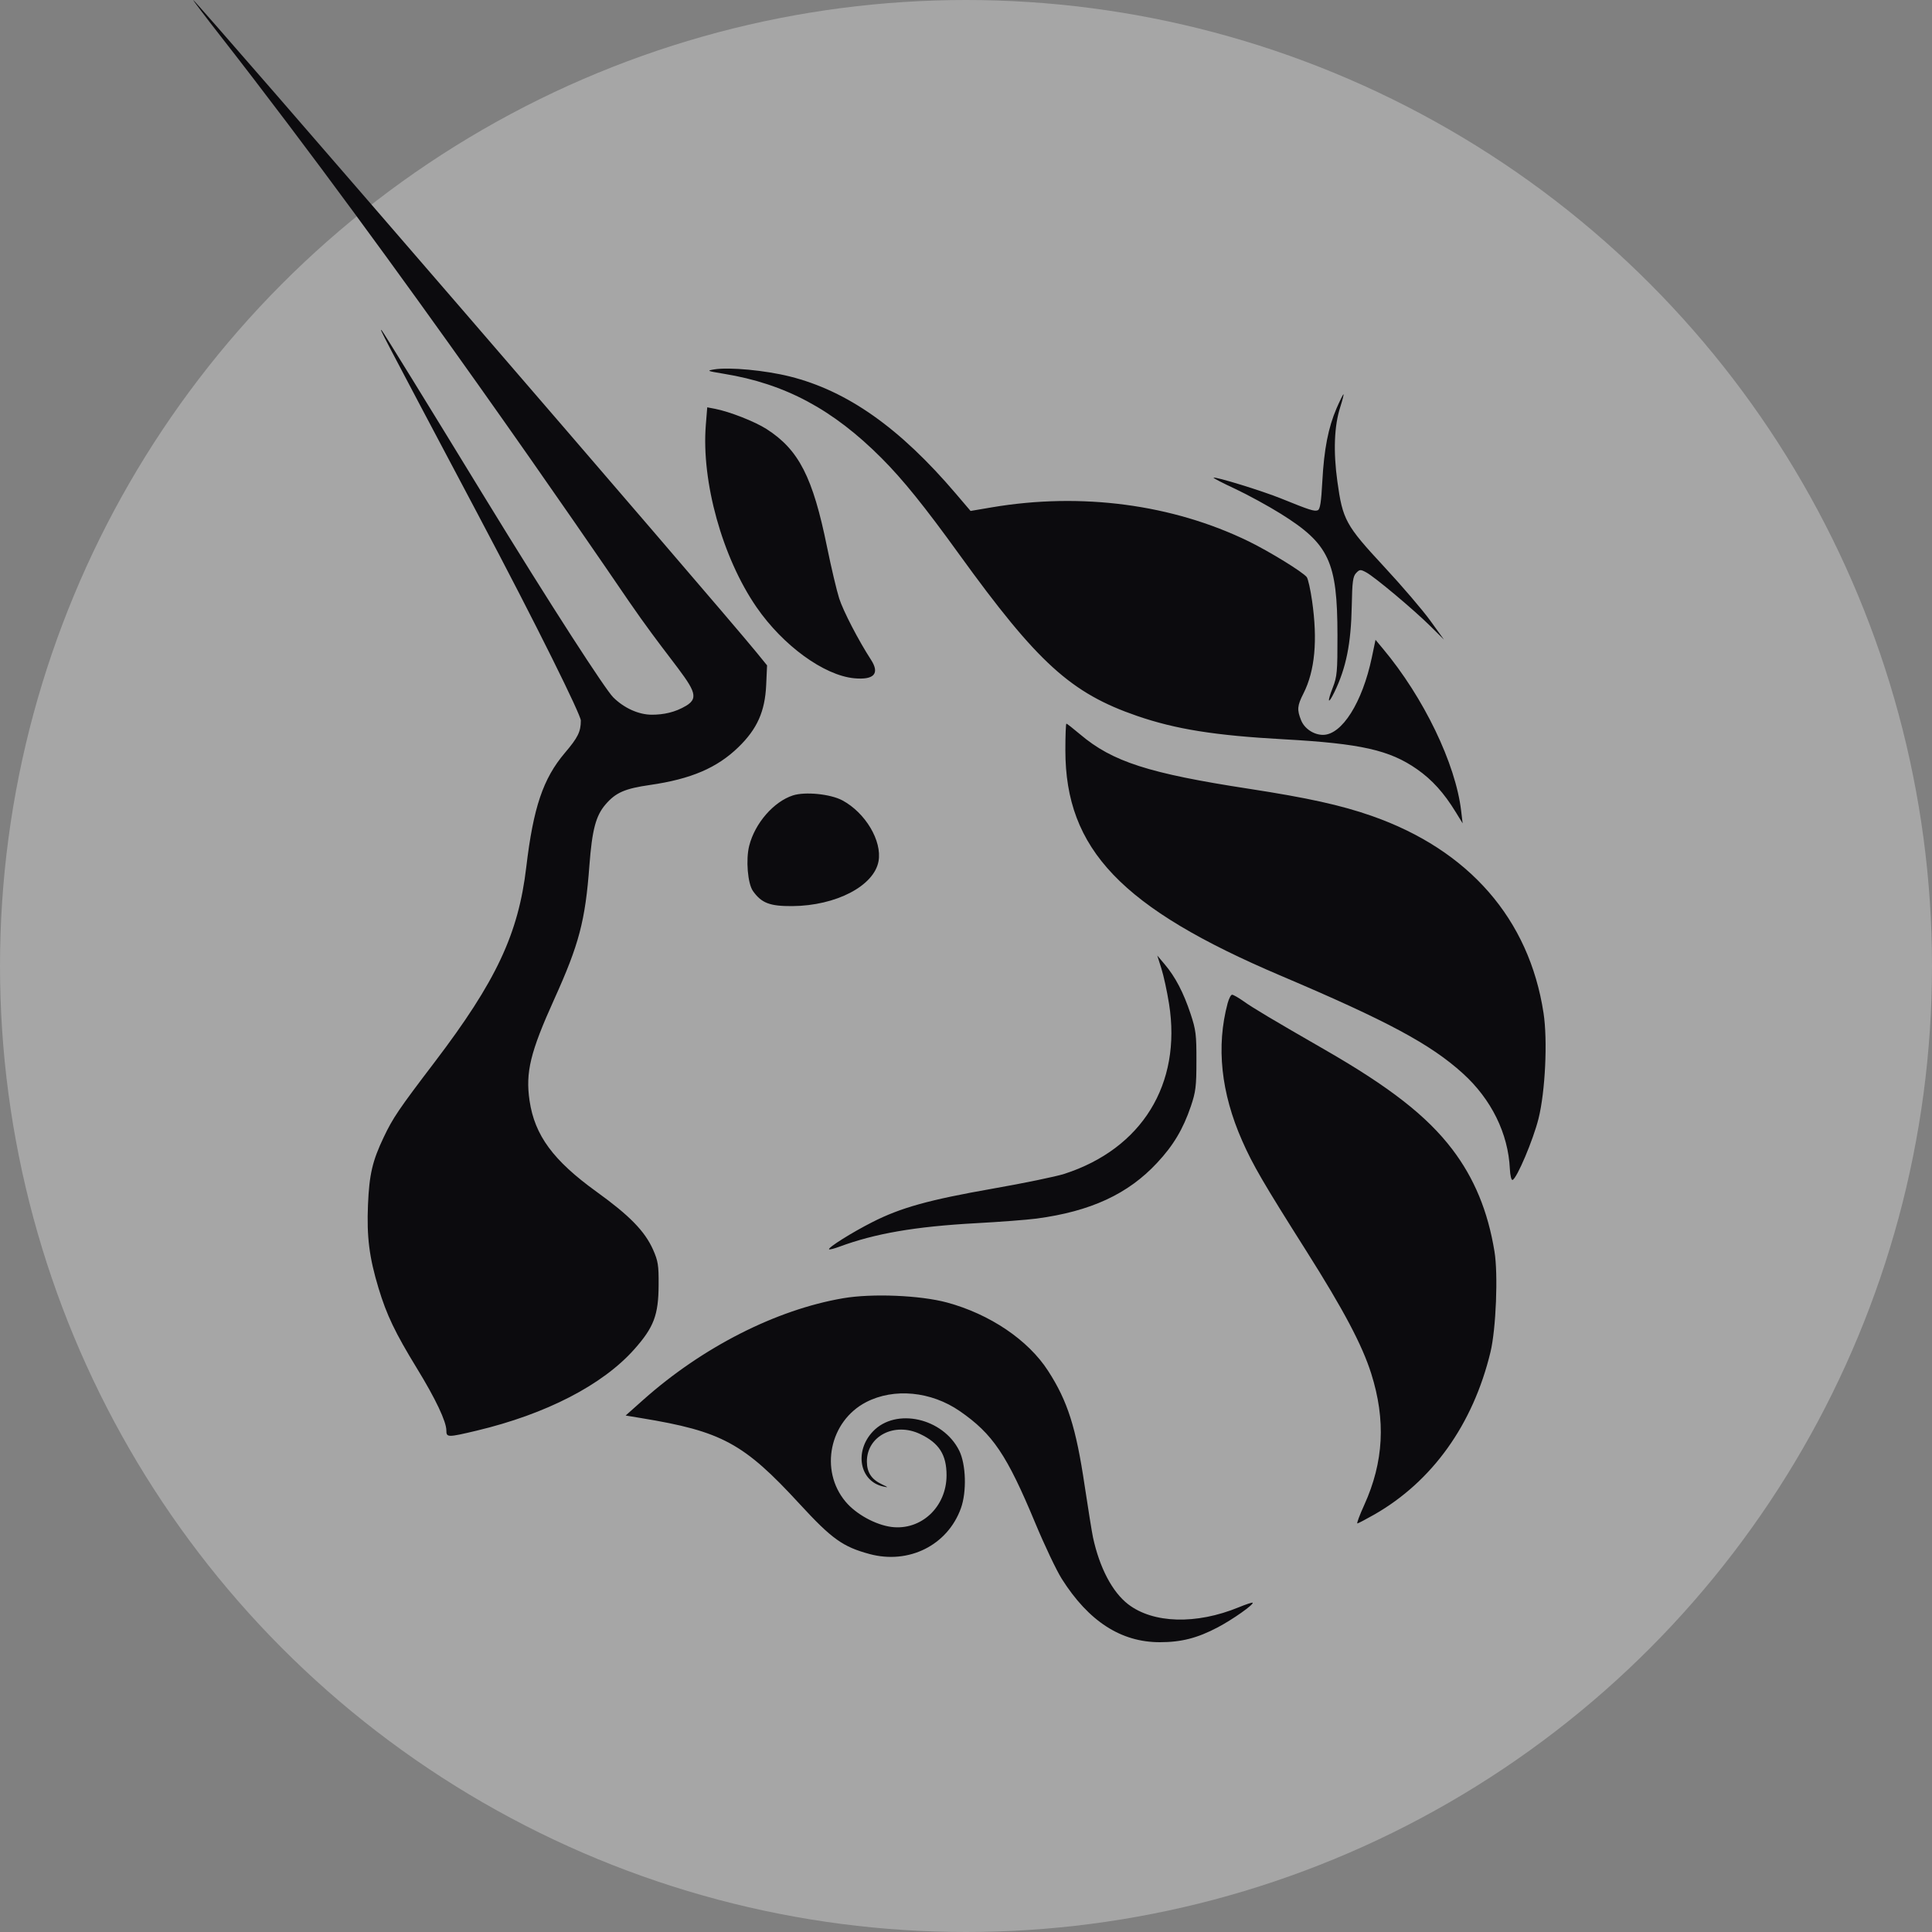
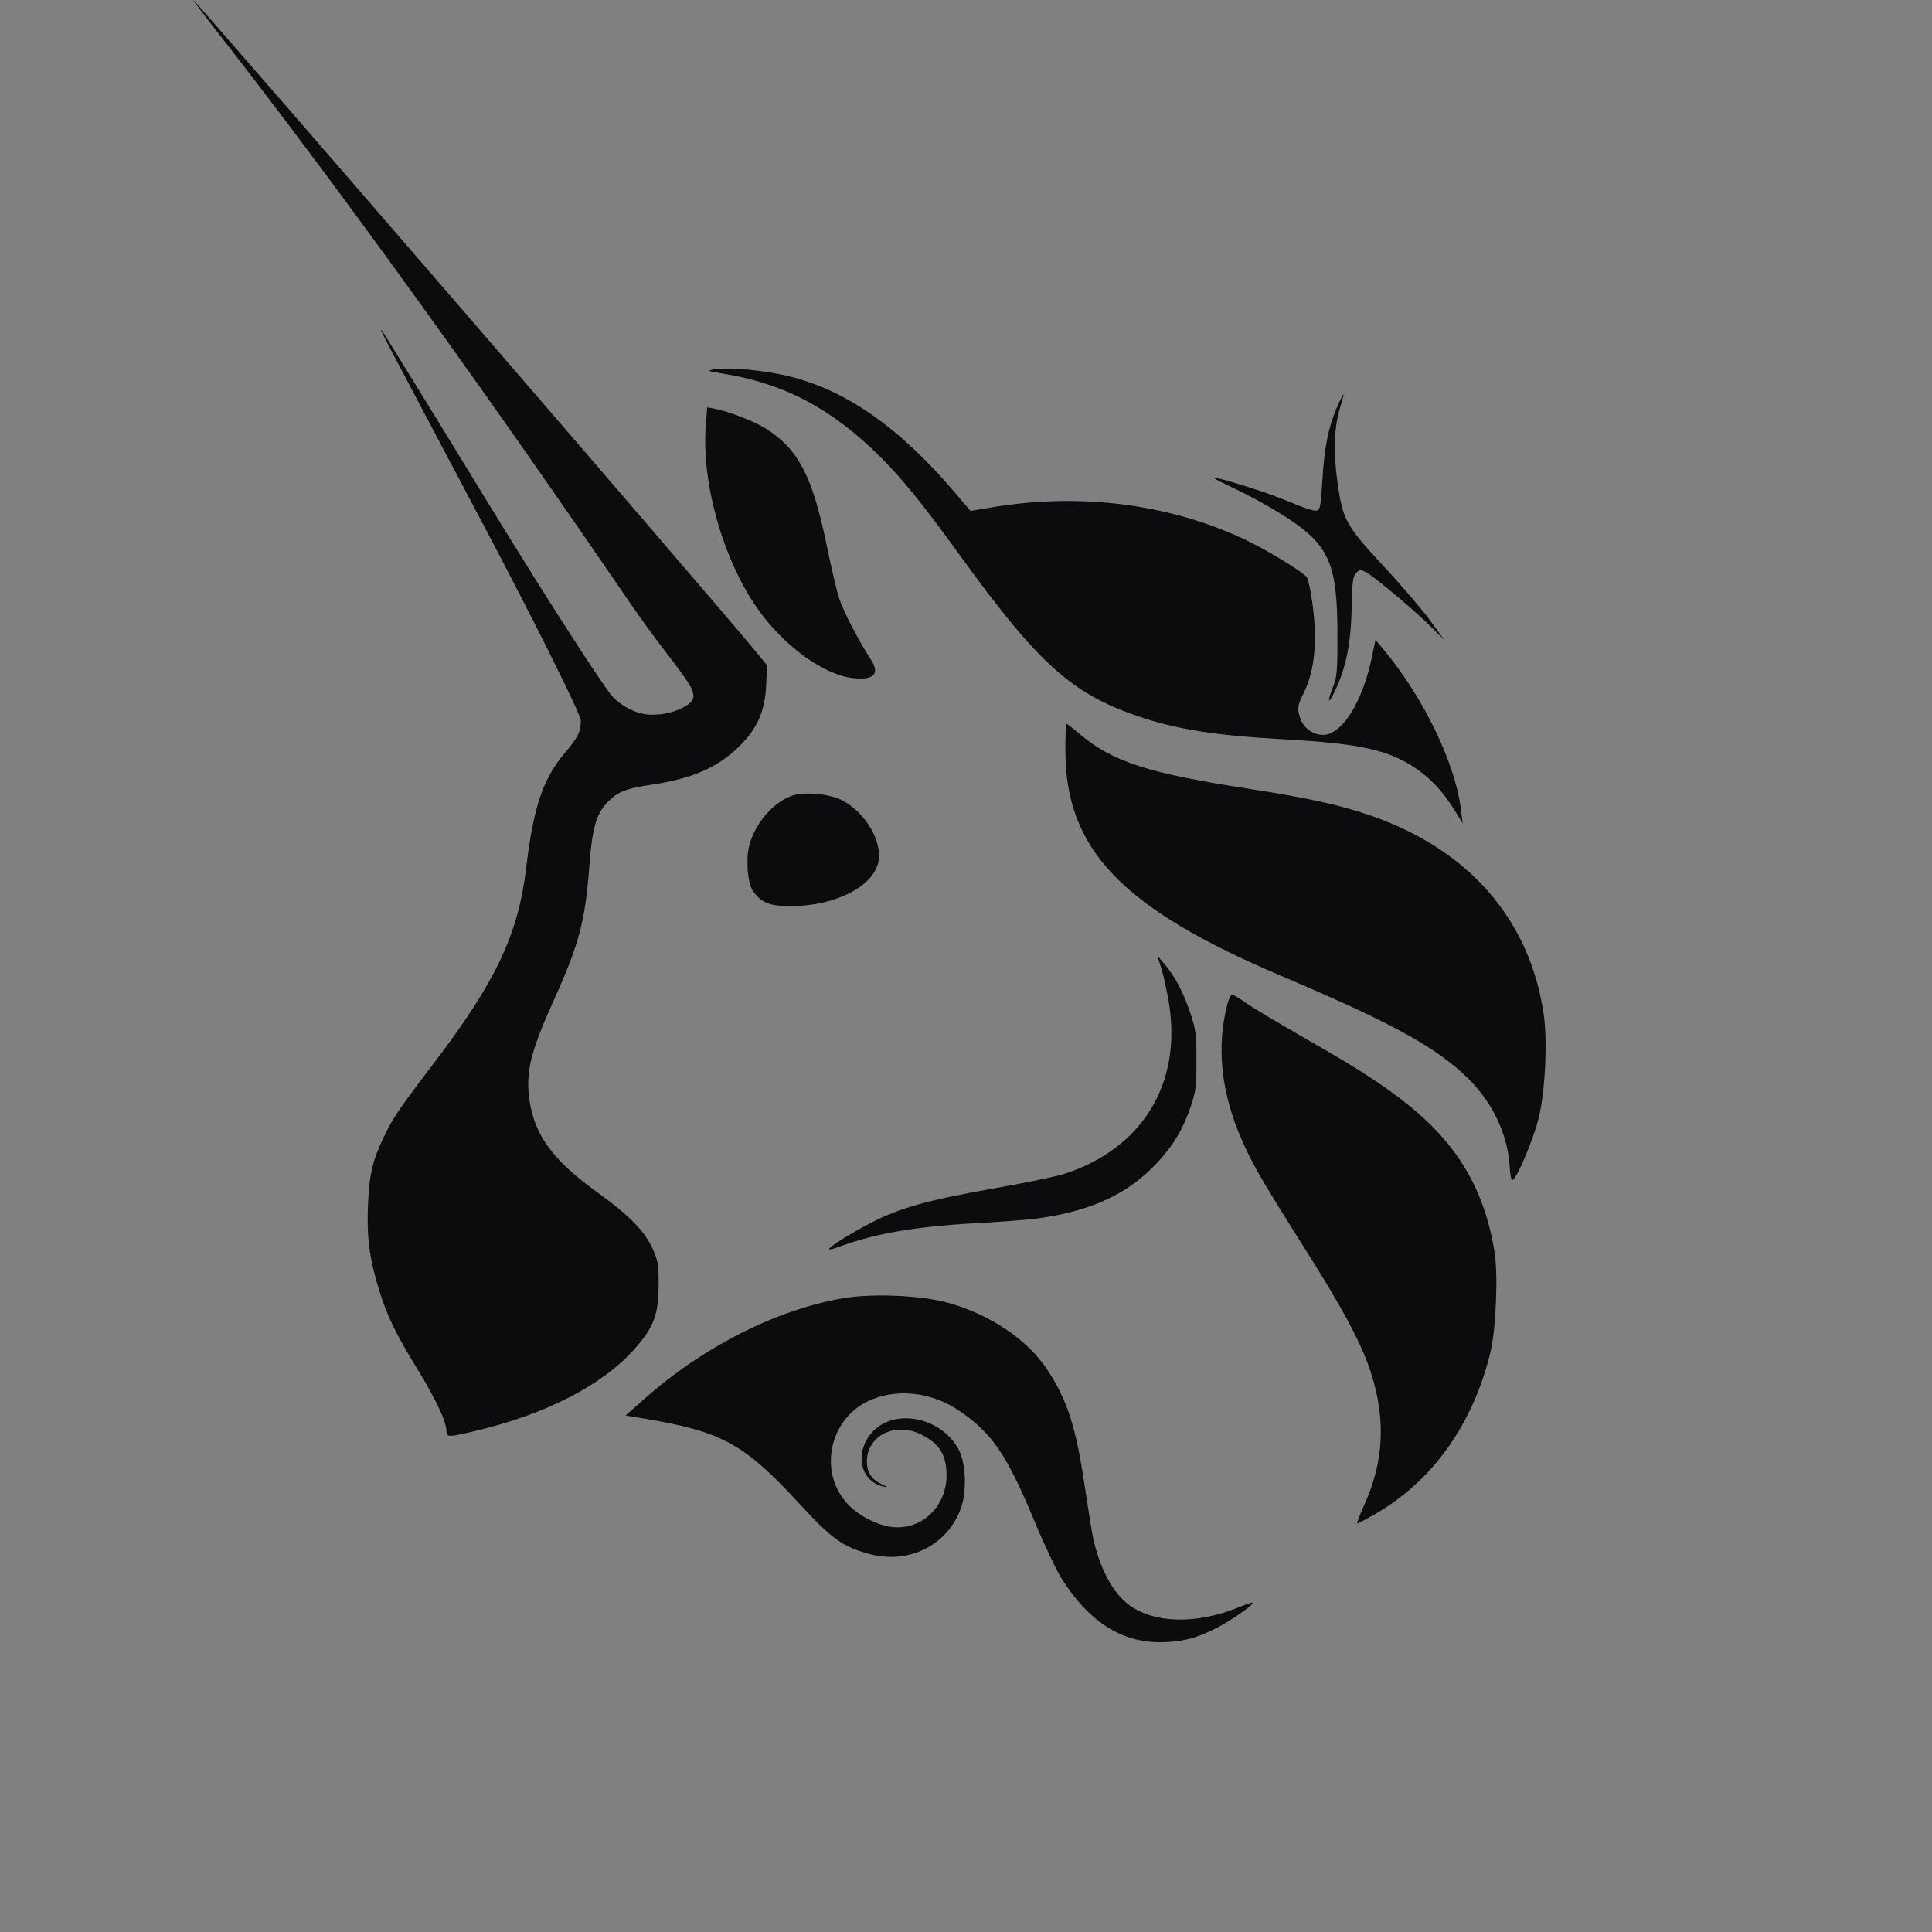
<svg xmlns="http://www.w3.org/2000/svg" fill="none" version="1.1" width="30" height="30" viewBox="0 0 30 30">
  <rect x="0" y="0" width="30" height="30" fill="#808080" stroke="none" />
  <g>
    <g>
-       <ellipse cx="15" cy="15" rx="15" ry="15" fill="#FFFFFF" fill-opacity="0.3" />
-     </g>
+       </g>
    <g>
      <path d="M18.844,7.418C18.838,7.424,18.992,7.504,19.186,7.594C19.379,7.685,19.694,7.857,19.885,7.976C20.639,8.446,20.767,8.721,20.768,9.863C20.769,10.431,20.762,10.506,20.695,10.678C20.605,10.908,20.621,10.951,20.72,10.748C20.903,10.371,20.979,9.994,20.99,9.407C20.997,9.031,21.008,8.951,21.058,8.898C21.113,8.84,21.126,8.84,21.215,8.888C21.348,8.96,21.948,9.463,22.209,9.721L22.422,9.932L22.209,9.637C22.091,9.474,21.768,9.096,21.489,8.796C20.896,8.157,20.849,8.072,20.767,7.479C20.702,7.013,20.717,6.612,20.812,6.319C20.846,6.211,20.869,6.123,20.861,6.123C20.854,6.123,20.806,6.221,20.754,6.34C20.625,6.642,20.56,6.973,20.533,7.475C20.516,7.798,20.498,7.908,20.463,7.923C20.409,7.944,20.337,7.921,19.896,7.742C19.601,7.622,18.865,7.396,18.844,7.418ZM10.96,6.598C10.889,7.479,11.217,8.659,11.747,9.428C12.158,10.024,12.794,10.487,13.264,10.532C13.572,10.561,13.664,10.46,13.525,10.245C13.332,9.948,13.094,9.489,13.031,9.293C12.992,9.171,12.907,8.811,12.842,8.493C12.621,7.407,12.404,6.984,11.903,6.662C11.72,6.545,11.329,6.392,11.103,6.348L10.982,6.325L10.96,6.598ZM11.091,5.736C10.968,5.756,10.979,5.761,11.24,5.804C12.191,5.959,12.933,6.356,13.689,7.114C14.021,7.447,14.356,7.862,14.896,8.61C16.114,10.295,16.631,10.764,17.657,11.117C18.259,11.324,18.867,11.421,19.94,11.48C21.129,11.546,21.578,11.647,22.003,11.944C22.238,12.108,22.422,12.312,22.605,12.611L22.712,12.785L22.689,12.594C22.604,11.86,22.107,10.829,21.474,10.073L21.359,9.935L21.301,10.212C21.154,10.909,20.838,11.41,20.544,11.411C20.4,11.411,20.255,11.314,20.203,11.183C20.138,11.02,20.143,10.959,20.24,10.768C20.418,10.416,20.462,9.945,20.374,9.331C20.349,9.154,20.311,8.987,20.291,8.961C20.227,8.88,19.714,8.565,19.389,8.406C18.206,7.83,16.791,7.643,15.401,7.878L15.071,7.934L14.84,7.663C13.972,6.644,13.159,6.07,12.265,5.846C11.882,5.75,11.326,5.698,11.091,5.736ZM11.634,13.132C11.579,13.346,11.61,13.72,11.692,13.836C11.825,14.023,11.953,14.072,12.301,14.07C12.981,14.065,13.573,13.757,13.642,13.372C13.698,13.057,13.438,12.62,13.08,12.428C12.895,12.329,12.503,12.29,12.313,12.351C12.014,12.448,11.723,12.782,11.634,13.132ZM16.543,11.649C16.543,13.188,17.415,14.1,19.891,15.152C21.539,15.852,22.214,16.213,22.715,16.668C23.157,17.068,23.42,17.602,23.445,18.151C23.45,18.253,23.468,18.328,23.487,18.322C23.554,18.299,23.807,17.702,23.89,17.37C23.995,16.951,24.033,16.155,23.968,15.731C23.745,14.27,22.81,13.198,21.299,12.669C20.824,12.503,20.308,12.389,19.393,12.248C17.837,12.009,17.274,11.828,16.772,11.403C16.664,11.312,16.569,11.237,16.559,11.237C16.55,11.237,16.543,11.422,16.543,11.649ZM13.544,18.978C13.23,19.137,12.851,19.375,12.874,19.399C12.881,19.407,12.952,19.389,13.033,19.359C13.589,19.153,14.209,19.046,15.151,18.994C15.525,18.974,15.95,18.941,16.096,18.922C16.935,18.81,17.516,18.542,17.968,18.056C18.22,17.786,18.37,17.535,18.491,17.18C18.567,16.955,18.578,16.871,18.578,16.473C18.579,16.066,18.57,15.992,18.487,15.742C18.378,15.414,18.25,15.168,18.087,14.976L17.97,14.837L18.033,15.036C18.068,15.145,18.122,15.393,18.153,15.588C18.351,16.833,17.732,17.838,16.526,18.228C16.399,18.269,15.896,18.373,15.41,18.458C14.425,18.631,13.985,18.753,13.544,18.978ZM19.063,15.577C18.883,16.248,18.959,16.968,19.288,17.713C19.453,18.088,19.617,18.37,20.289,19.432C20.866,20.345,21.152,20.886,21.292,21.328C21.521,22.052,21.487,22.701,21.184,23.369C21.112,23.527,21.064,23.656,21.077,23.656C21.09,23.655,21.208,23.593,21.34,23.518C22.241,23.003,22.873,22.119,23.144,20.995C23.23,20.638,23.265,19.786,23.206,19.432C23.104,18.807,22.892,18.294,22.549,17.844C22.157,17.33,21.581,16.88,20.57,16.299C19.76,15.833,19.456,15.652,19.305,15.544C19.228,15.49,19.151,15.446,19.132,15.446C19.113,15.446,19.083,15.505,19.063,15.577ZM3,0C2.993,0,3.185,0.254,3.428,0.565C6.186,4.096,9.215,8.531,9.705,9.249C9.731,9.287,9.75,9.315,9.761,9.331C10.023,9.712,10.238,9.995,10.402,10.21C10.765,10.687,10.873,10.828,10.656,10.958C10.481,11.063,10.301,11.098,10.121,11.098C9.917,11.098,9.688,10.994,9.521,10.827C9.403,10.709,8.595,9.471,7.494,7.671C6.652,6.293,5.948,5.15,5.928,5.131C5.884,5.087,5.885,5.089,7.408,7.963C8.365,9.768,9.019,11.102,9.019,11.188C9.019,11.361,8.974,11.453,8.771,11.691C8.433,12.09,8.282,12.537,8.172,13.463C8.05,14.501,7.705,15.235,6.751,16.49C6.192,17.224,6.101,17.359,5.96,17.655C5.782,18.028,5.734,18.237,5.714,18.708C5.693,19.206,5.734,19.527,5.878,20.003C6.004,20.42,6.136,20.695,6.473,21.246C6.764,21.721,6.931,22.074,6.931,22.212C6.931,22.322,6.951,22.322,7.402,22.215C8.48,21.958,9.356,21.506,9.848,20.953C10.153,20.61,10.225,20.421,10.227,19.951C10.229,19.644,10.218,19.58,10.14,19.403C10.011,19.116,9.778,18.877,9.264,18.506C8.59,18.02,8.303,17.63,8.223,17.092C8.158,16.651,8.234,16.339,8.606,15.516C8.992,14.663,9.088,14.3,9.152,13.441C9.194,12.885,9.252,12.666,9.403,12.491C9.561,12.307,9.703,12.245,10.093,12.189C10.73,12.097,11.135,11.924,11.468,11.6C11.757,11.319,11.878,11.048,11.897,10.641L11.911,10.332L11.75,10.134C11.165,9.415,3.036,0,3,0ZM9.715,21.98L9.956,22.02C11.21,22.226,11.548,22.409,12.418,23.355C12.918,23.898,13.088,24.019,13.503,24.131C14.113,24.295,14.714,23.994,14.921,23.42C15.013,23.163,15,22.739,14.895,22.526C14.643,22.018,13.911,21.854,13.556,22.226C13.261,22.535,13.347,23.002,13.714,23.082C13.798,23.101,13.796,23.097,13.693,23.048C13.532,22.971,13.462,22.865,13.461,22.696C13.459,22.3,13.889,22.077,14.289,22.268C14.582,22.407,14.698,22.589,14.698,22.908C14.698,23.4,14.302,23.77,13.84,23.71C13.593,23.677,13.291,23.511,13.13,23.318C12.722,22.832,12.881,22.066,13.45,21.772C13.882,21.549,14.458,21.604,14.904,21.912C15.416,22.266,15.634,22.589,16.076,23.651C16.22,23.997,16.405,24.386,16.487,24.516C16.905,25.176,17.406,25.5,18.01,25.5C18.343,25.5,18.593,25.436,18.908,25.27C19.142,25.147,19.474,24.912,19.451,24.887C19.444,24.88,19.347,24.912,19.235,24.958C18.576,25.229,17.906,25.21,17.517,24.91C17.272,24.721,17.074,24.344,16.972,23.873C16.955,23.792,16.897,23.432,16.843,23.073C16.708,22.164,16.578,21.756,16.275,21.287C15.966,20.807,15.37,20.405,14.704,20.225C14.288,20.113,13.541,20.082,13.092,20.159C12.051,20.337,10.907,20.919,9.989,21.736L9.715,21.98Z" fill="#0C0B0E" fill-opacity="1" style="mix-blend-mode:passthrough" />
    </g>
  </g>
</svg>